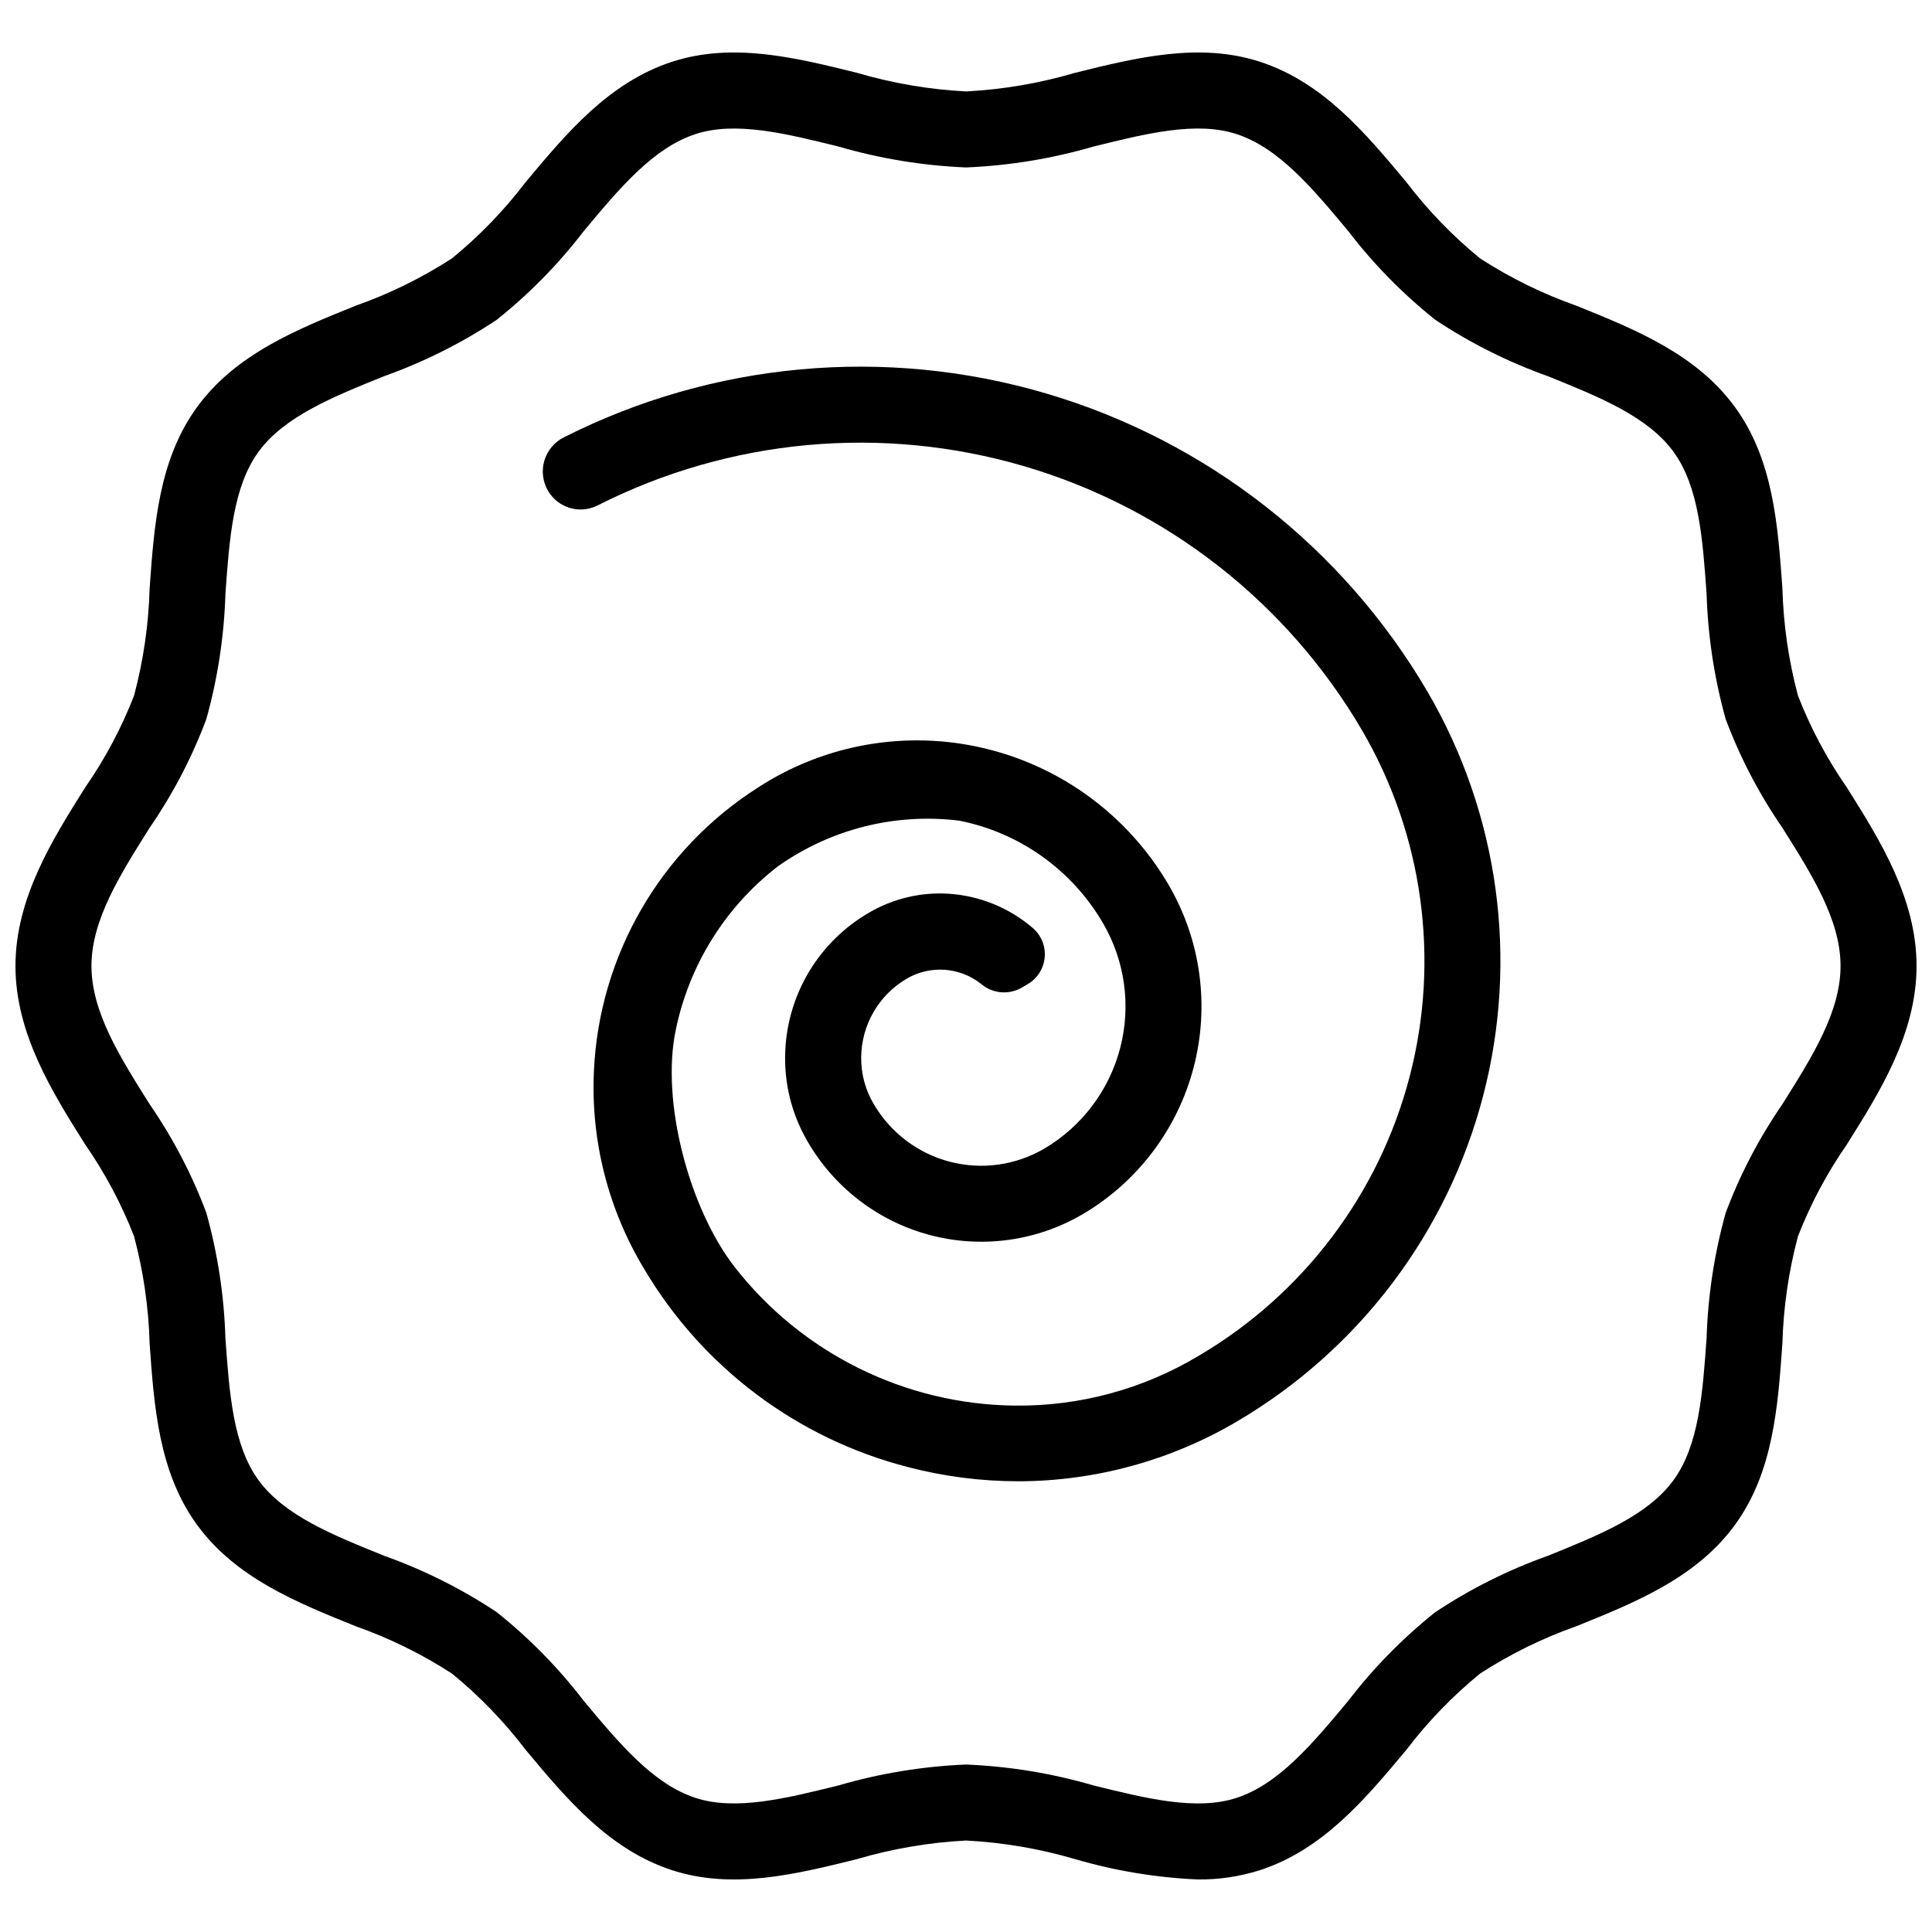
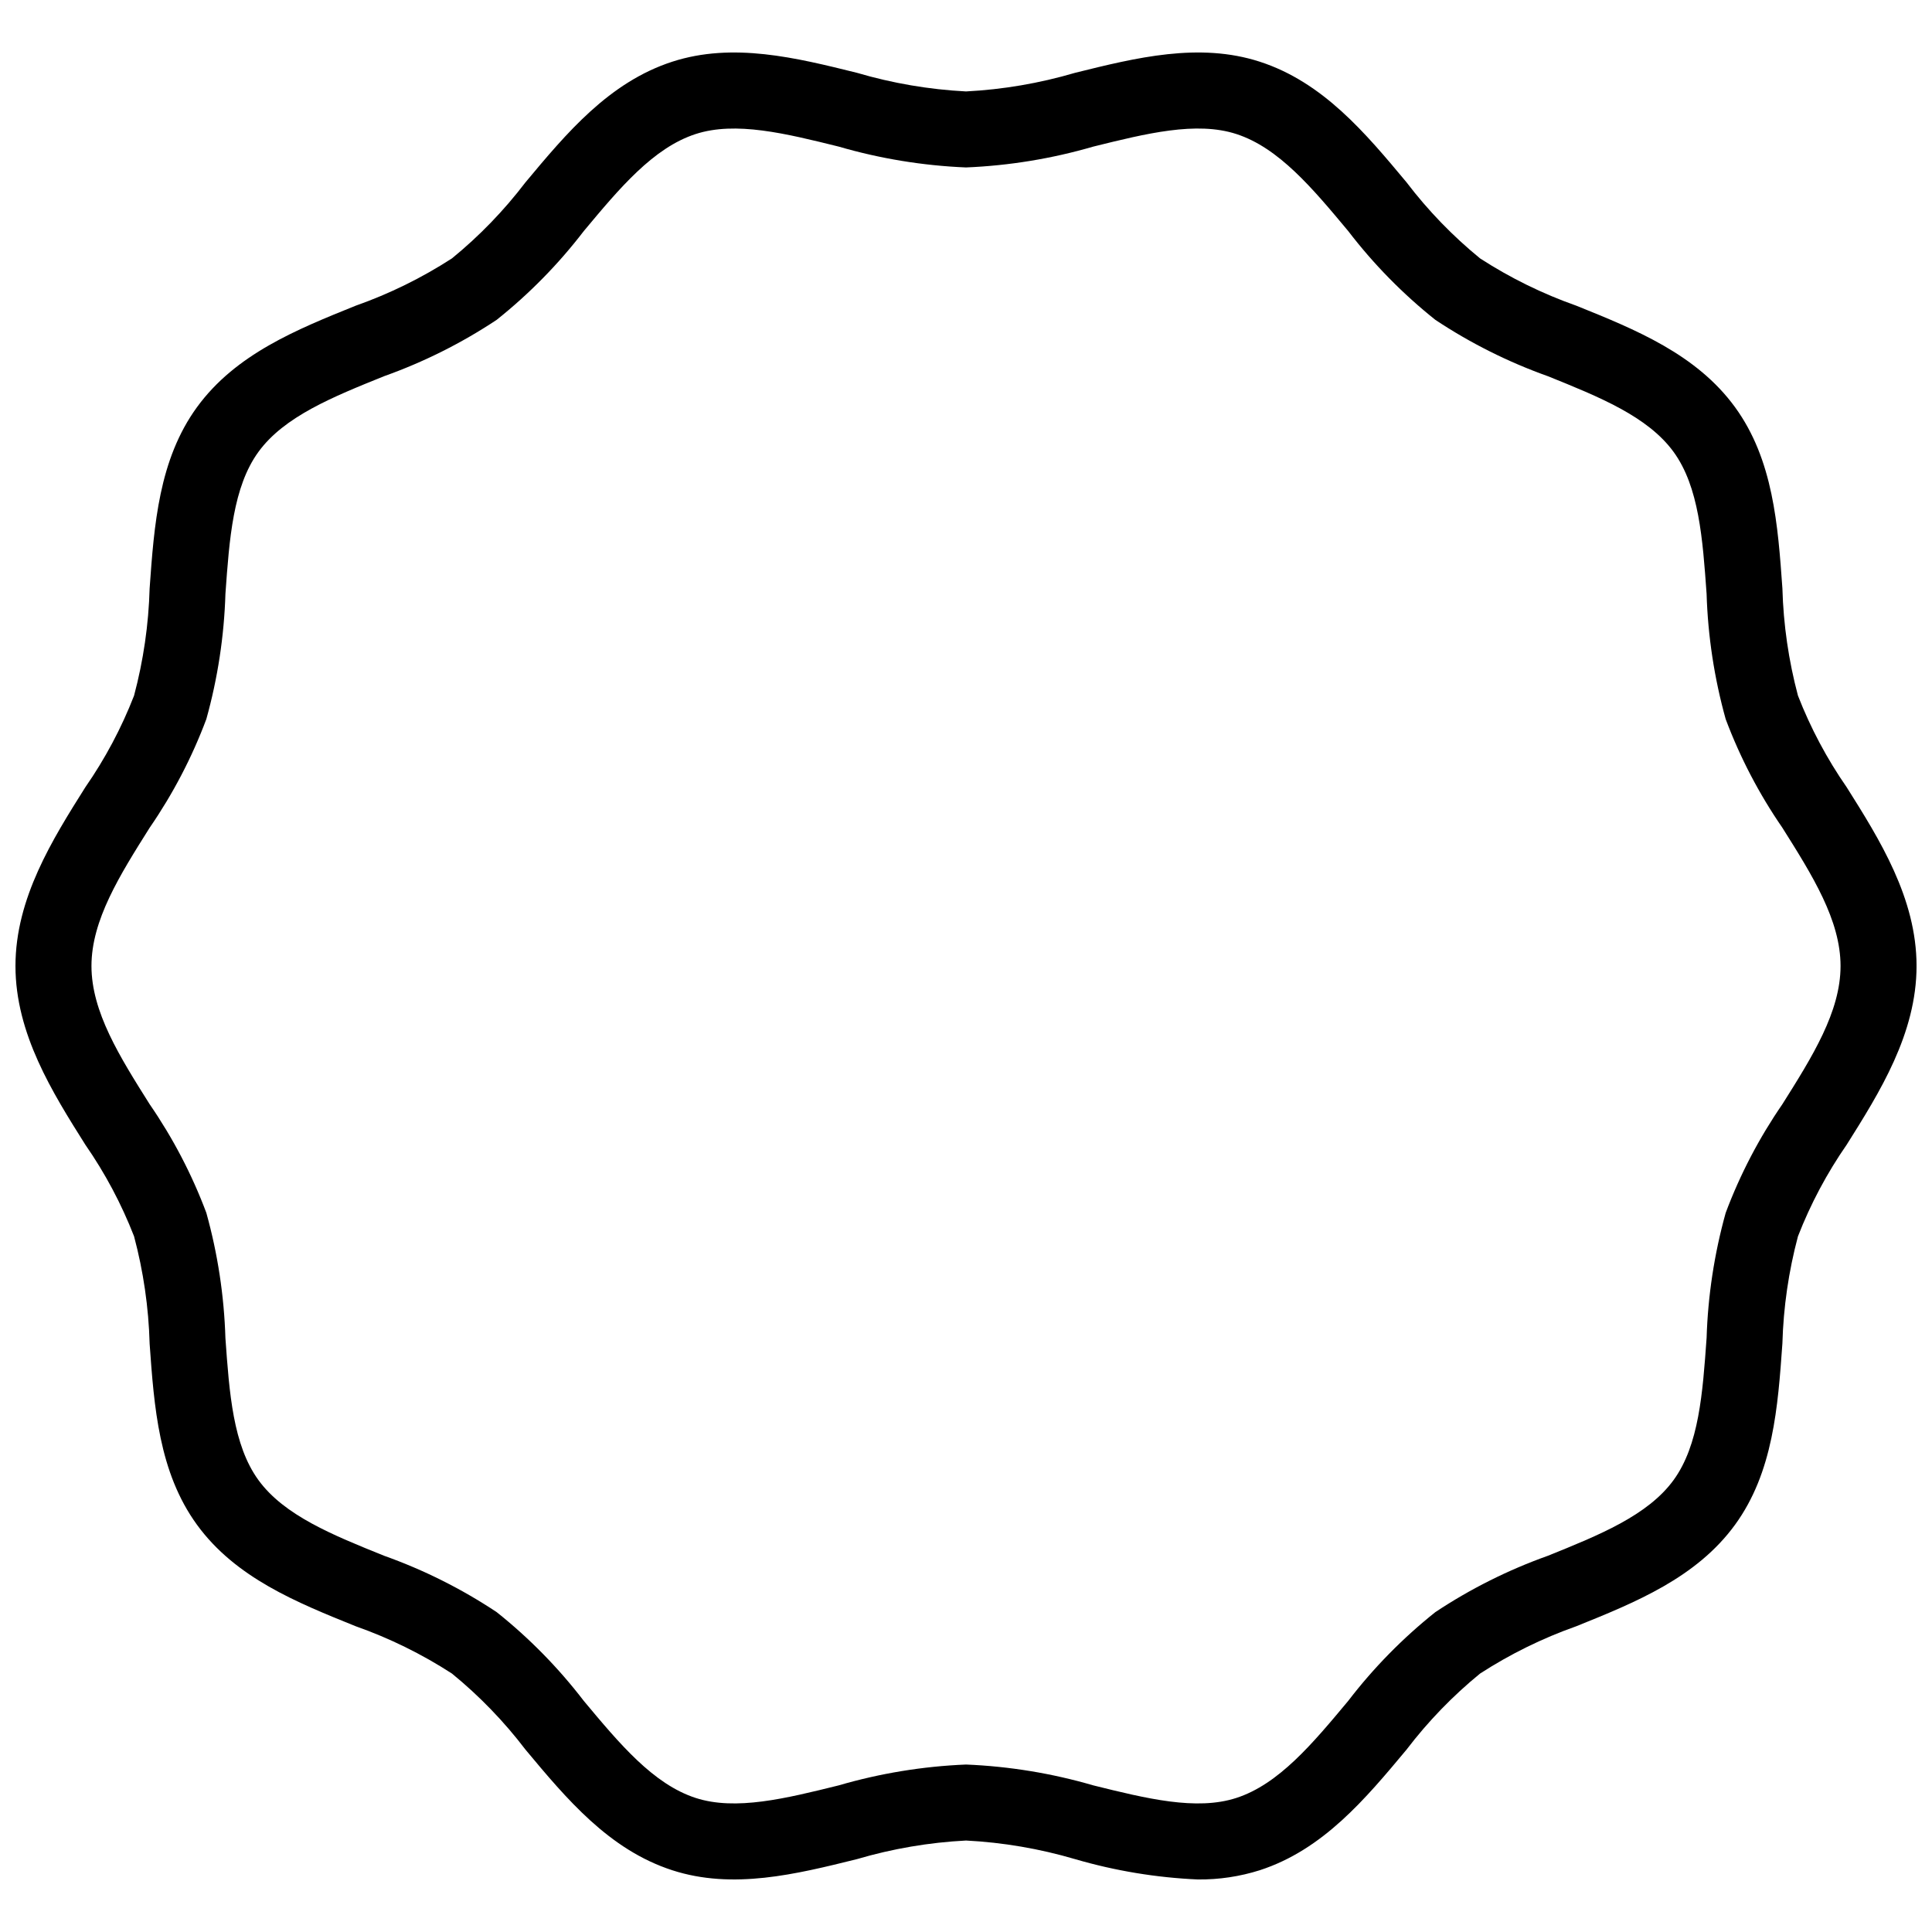
<svg xmlns="http://www.w3.org/2000/svg" width="800px" height="800px" version="1.1" viewBox="144 144 512 512">
  <defs>
    <clipPath id="a">
      <path d="m148.09 157h503.81v486h-503.81z" />
    </clipPath>
  </defs>
  <g clip-path="url(#a)">
    <path d="m461.5 642.08c-11.043-0.48-21.988-2.293-32.598-5.391-9.406-2.769-19.105-4.426-28.898-4.93-9.797 0.504-19.496 2.16-28.902 4.93-16.172 4.012-32.891 8.152-48.957 2.941-16.766-5.445-28.016-18.93-38.898-31.977-5.68-7.457-12.219-14.219-19.48-20.145-7.977-5.164-16.535-9.371-25.5-12.535-15.652-6.312-31.84-12.844-42.066-26.898-10.125-13.91-11.359-31.254-12.551-48.023l0.004 0.004c-0.266-9.605-1.652-19.145-4.129-28.426-3.336-8.57-7.668-16.715-12.91-24.27-8.68-13.781-18.516-29.402-18.516-47.367 0-17.957 9.836-33.578 18.512-47.363 5.246-7.555 9.578-15.703 12.914-24.273 2.477-9.285 3.863-18.824 4.129-28.43 1.195-16.773 2.426-34.109 12.551-48.023 10.227-14.047 26.41-20.578 42.062-26.891 8.965-3.164 17.523-7.371 25.504-12.535 7.262-5.93 13.797-12.691 19.48-20.148 10.879-13.039 22.129-26.527 38.895-31.973 16.066-5.211 32.785-1.07 48.957 2.941 9.406 2.769 19.105 4.426 28.902 4.934 9.793-0.508 19.492-2.164 28.902-4.934 16.168-4.012 32.891-8.152 48.957-2.941 16.766 5.445 28.016 18.93 38.898 31.977h-0.004c5.684 7.457 12.219 14.219 19.48 20.148 7.977 5.164 16.539 9.371 25.5 12.531 15.652 6.312 31.84 12.844 42.066 26.898 10.125 13.91 11.359 31.254 12.551 48.023 0.262 9.602 1.648 19.145 4.125 28.426 3.336 8.566 7.668 16.715 12.91 24.266 8.68 13.781 18.516 29.406 18.516 47.367 0 17.957-9.836 33.578-18.512 47.363-5.242 7.559-9.578 15.707-12.914 24.277-2.477 9.281-3.863 18.82-4.129 28.426-1.195 16.773-2.426 34.109-12.551 48.023-10.227 14.047-26.41 20.578-42.062 26.891-8.965 3.168-17.523 7.375-25.504 12.539-7.262 5.93-13.797 12.691-19.477 20.145-10.879 13.039-22.129 26.527-38.895 31.973-5.293 1.676-10.816 2.5-16.363 2.449zm-61.496-30.461c11.43 0.469 22.762 2.324 33.746 5.527 14.039 3.481 27.301 6.766 37.891 3.328 11.238-3.648 20.18-14.367 29.648-25.719 6.711-8.754 14.469-16.652 23.094-23.527 9.297-6.172 19.312-11.184 29.82-14.93 13.621-5.496 26.484-10.684 33.312-20.066 6.727-9.246 7.707-23.016 8.746-37.602h0.004c0.344-11.234 2.043-22.387 5.059-33.211 3.812-10.176 8.859-19.844 15.023-28.793 7.93-12.594 15.418-24.488 15.418-36.633 0-12.152-7.488-24.039-15.418-36.633-6.164-8.945-11.207-18.609-15.023-28.781-3.016-10.828-4.715-21.98-5.059-33.215-1.039-14.586-2.019-28.359-8.746-37.602-6.828-9.387-19.695-14.574-33.312-20.066h-0.004c-10.508-3.746-20.52-8.762-29.816-14.93-8.625-6.875-16.383-14.777-23.094-23.535-9.465-11.348-18.41-22.066-29.648-25.715-10.594-3.441-23.852-0.152-37.891 3.328h-0.004c-10.984 3.199-22.316 5.055-33.746 5.527-11.434-0.473-22.766-2.328-33.75-5.527-14.039-3.477-27.301-6.762-37.891-3.328-11.238 3.648-20.18 14.367-29.648 25.715-6.711 8.754-14.469 16.656-23.094 23.531-9.297 6.168-19.312 11.18-29.82 14.926-13.621 5.496-26.484 10.684-33.312 20.066-6.727 9.246-7.707 23.016-8.746 37.602v0.004c-0.344 11.234-2.043 22.383-5.062 33.211-3.812 10.176-8.859 19.844-15.023 28.789-7.93 12.594-15.418 24.488-15.418 36.633 0 12.152 7.488 24.043 15.418 36.633 6.164 8.945 11.211 18.613 15.023 28.781 3.016 10.828 4.715 21.98 5.059 33.219 1.039 14.586 2.019 28.359 8.746 37.602 6.828 9.387 19.695 14.574 33.312 20.066h0.004c10.508 3.746 20.523 8.758 29.816 14.93 8.629 6.875 16.383 14.777 23.094 23.531 9.469 11.348 18.41 22.07 29.652 25.719 10.59 3.434 23.852 0.148 37.891-3.328 10.984-3.203 22.316-5.059 33.75-5.527z" />
  </g>
-   <path d="m413.8 536.55c-9.875-0.008-19.711-1.277-29.266-3.781-29.199-7.535-54.238-26.305-69.66-52.215-9.664-15.859-14.355-34.25-13.477-52.801 1.422-30.613 17.656-58.621 43.512-75.074 17.707-11.504 39.348-15.258 59.895-10.387 20.547 4.867 38.203 17.934 48.867 36.16 8.539 14.613 10.938 32.02 6.66 48.395-4.273 16.379-14.871 30.391-29.465 38.965-12.289 7.18-26.945 9.129-40.688 5.418-13.738-3.715-25.414-12.781-32.418-25.172-4.043-7.098-6.004-15.191-5.664-23.352 0.586-15.289 8.98-29.203 22.227-36.852 6.332-3.707 13.625-5.453 20.949-5.012 8.328 0.504 16.258 3.742 22.562 9.207 2.188 1.957 3.309 4.844 3.012 7.769-0.301 2.922-1.98 5.523-4.519 7l-1.652 0.969c-3.402 1.918-7.637 1.52-10.625-1-2.762-2.207-6.129-3.527-9.652-3.781-3.527-0.258-7.051 0.562-10.102 2.348-7.414 4.34-12.004 12.258-12.074 20.852-0.051 4.387 1.117 8.703 3.379 12.465 4.426 7.527 11.656 12.996 20.109 15.199 8.449 2.207 17.43 0.969 24.973-3.438 9.988-5.867 17.242-15.461 20.172-26.672 2.926-11.211 1.285-23.125-4.559-33.129-8.223-14.105-22.105-23.996-38.125-27.152-17.004-2.094-34.176 2.258-48.133 12.191-13.863 10.75-23.422 26.105-26.957 43.285-3.996 19.035 3.625 47.32 15.523 62.703h-0.004c17.863 22.965 45.227 36.527 74.316 36.84 17.141 0.207 34.004-4.356 48.703-13.172 27.707-16.281 47.824-42.887 55.941-73.98 8.113-31.094 3.566-64.137-12.648-91.879-19.84-33.852-51.844-58.855-89.492-69.914-37.645-11.059-78.09-7.336-113.08 10.406-4.723 2.367-10.469 0.652-13.117-3.914-1.406-2.406-1.758-5.285-0.969-7.961 0.785-2.672 2.641-4.902 5.125-6.164 39.566-20.012 85.27-24.184 127.8-11.668 42.531 12.516 78.691 40.781 101.11 79.035 18.91 32.355 24.211 70.891 14.746 107.15-9.465 36.262-32.93 67.289-65.242 86.27-17.574 10.355-37.598 15.828-57.996 15.844z" />
</svg>